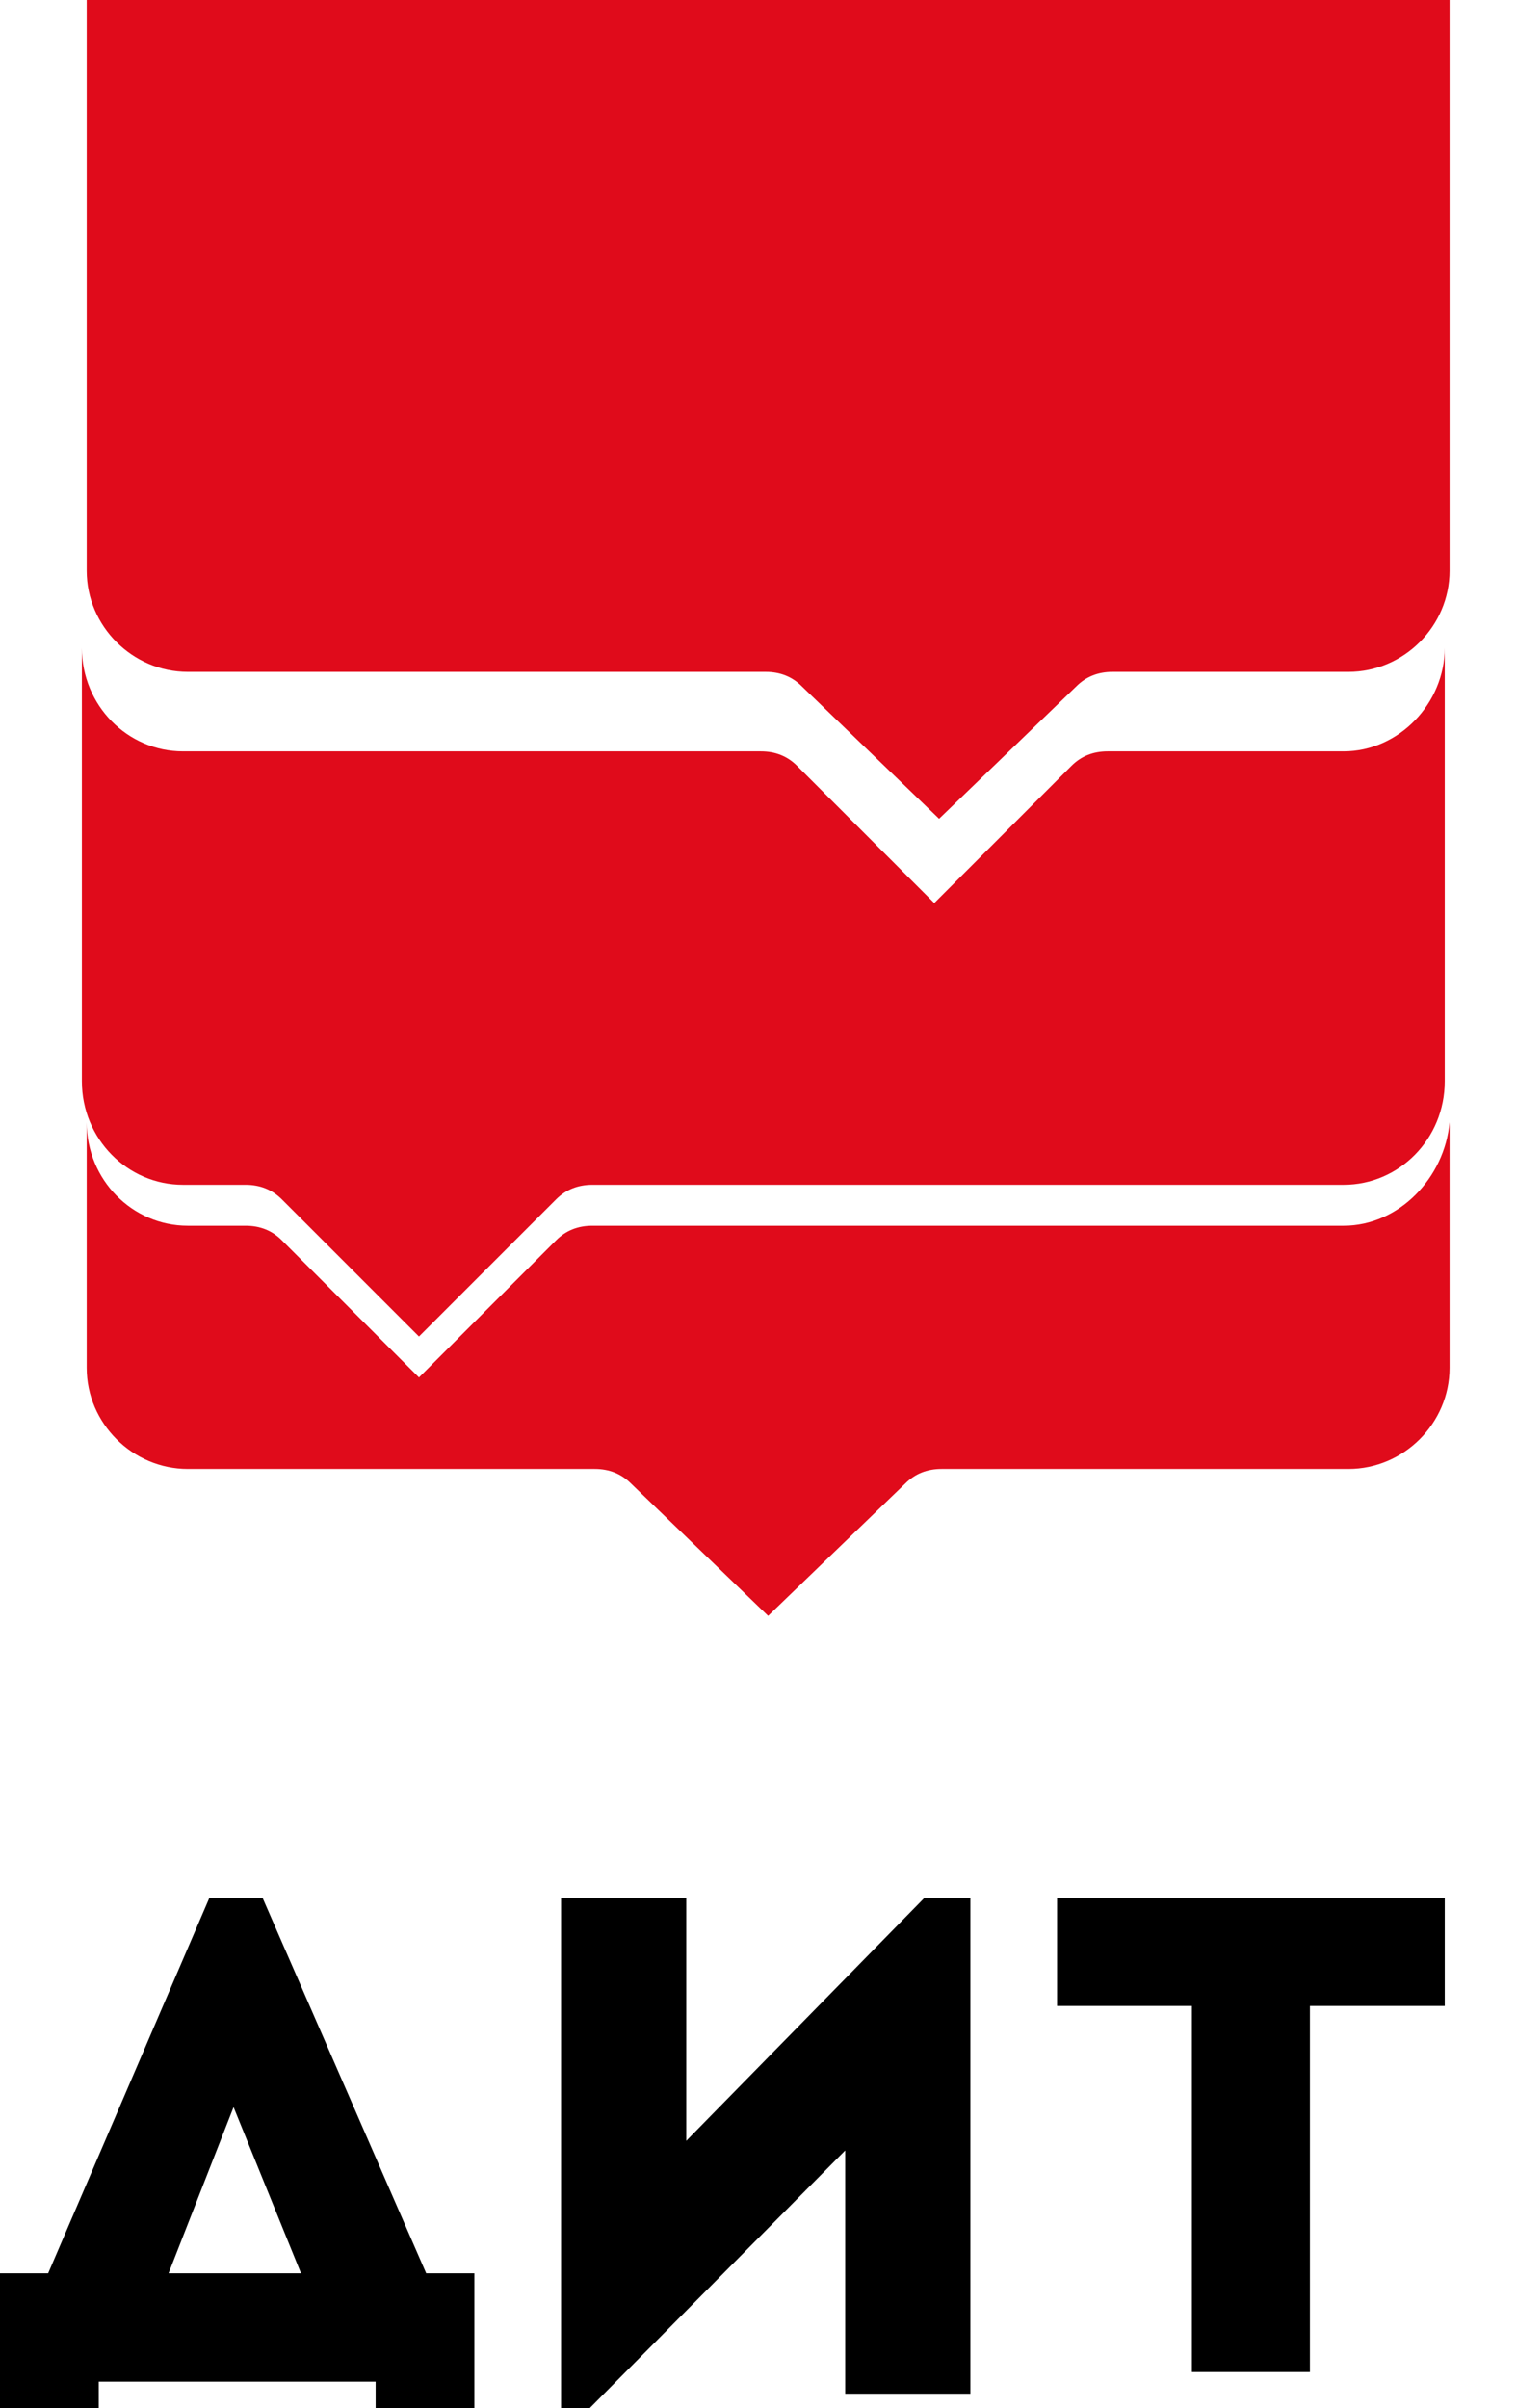
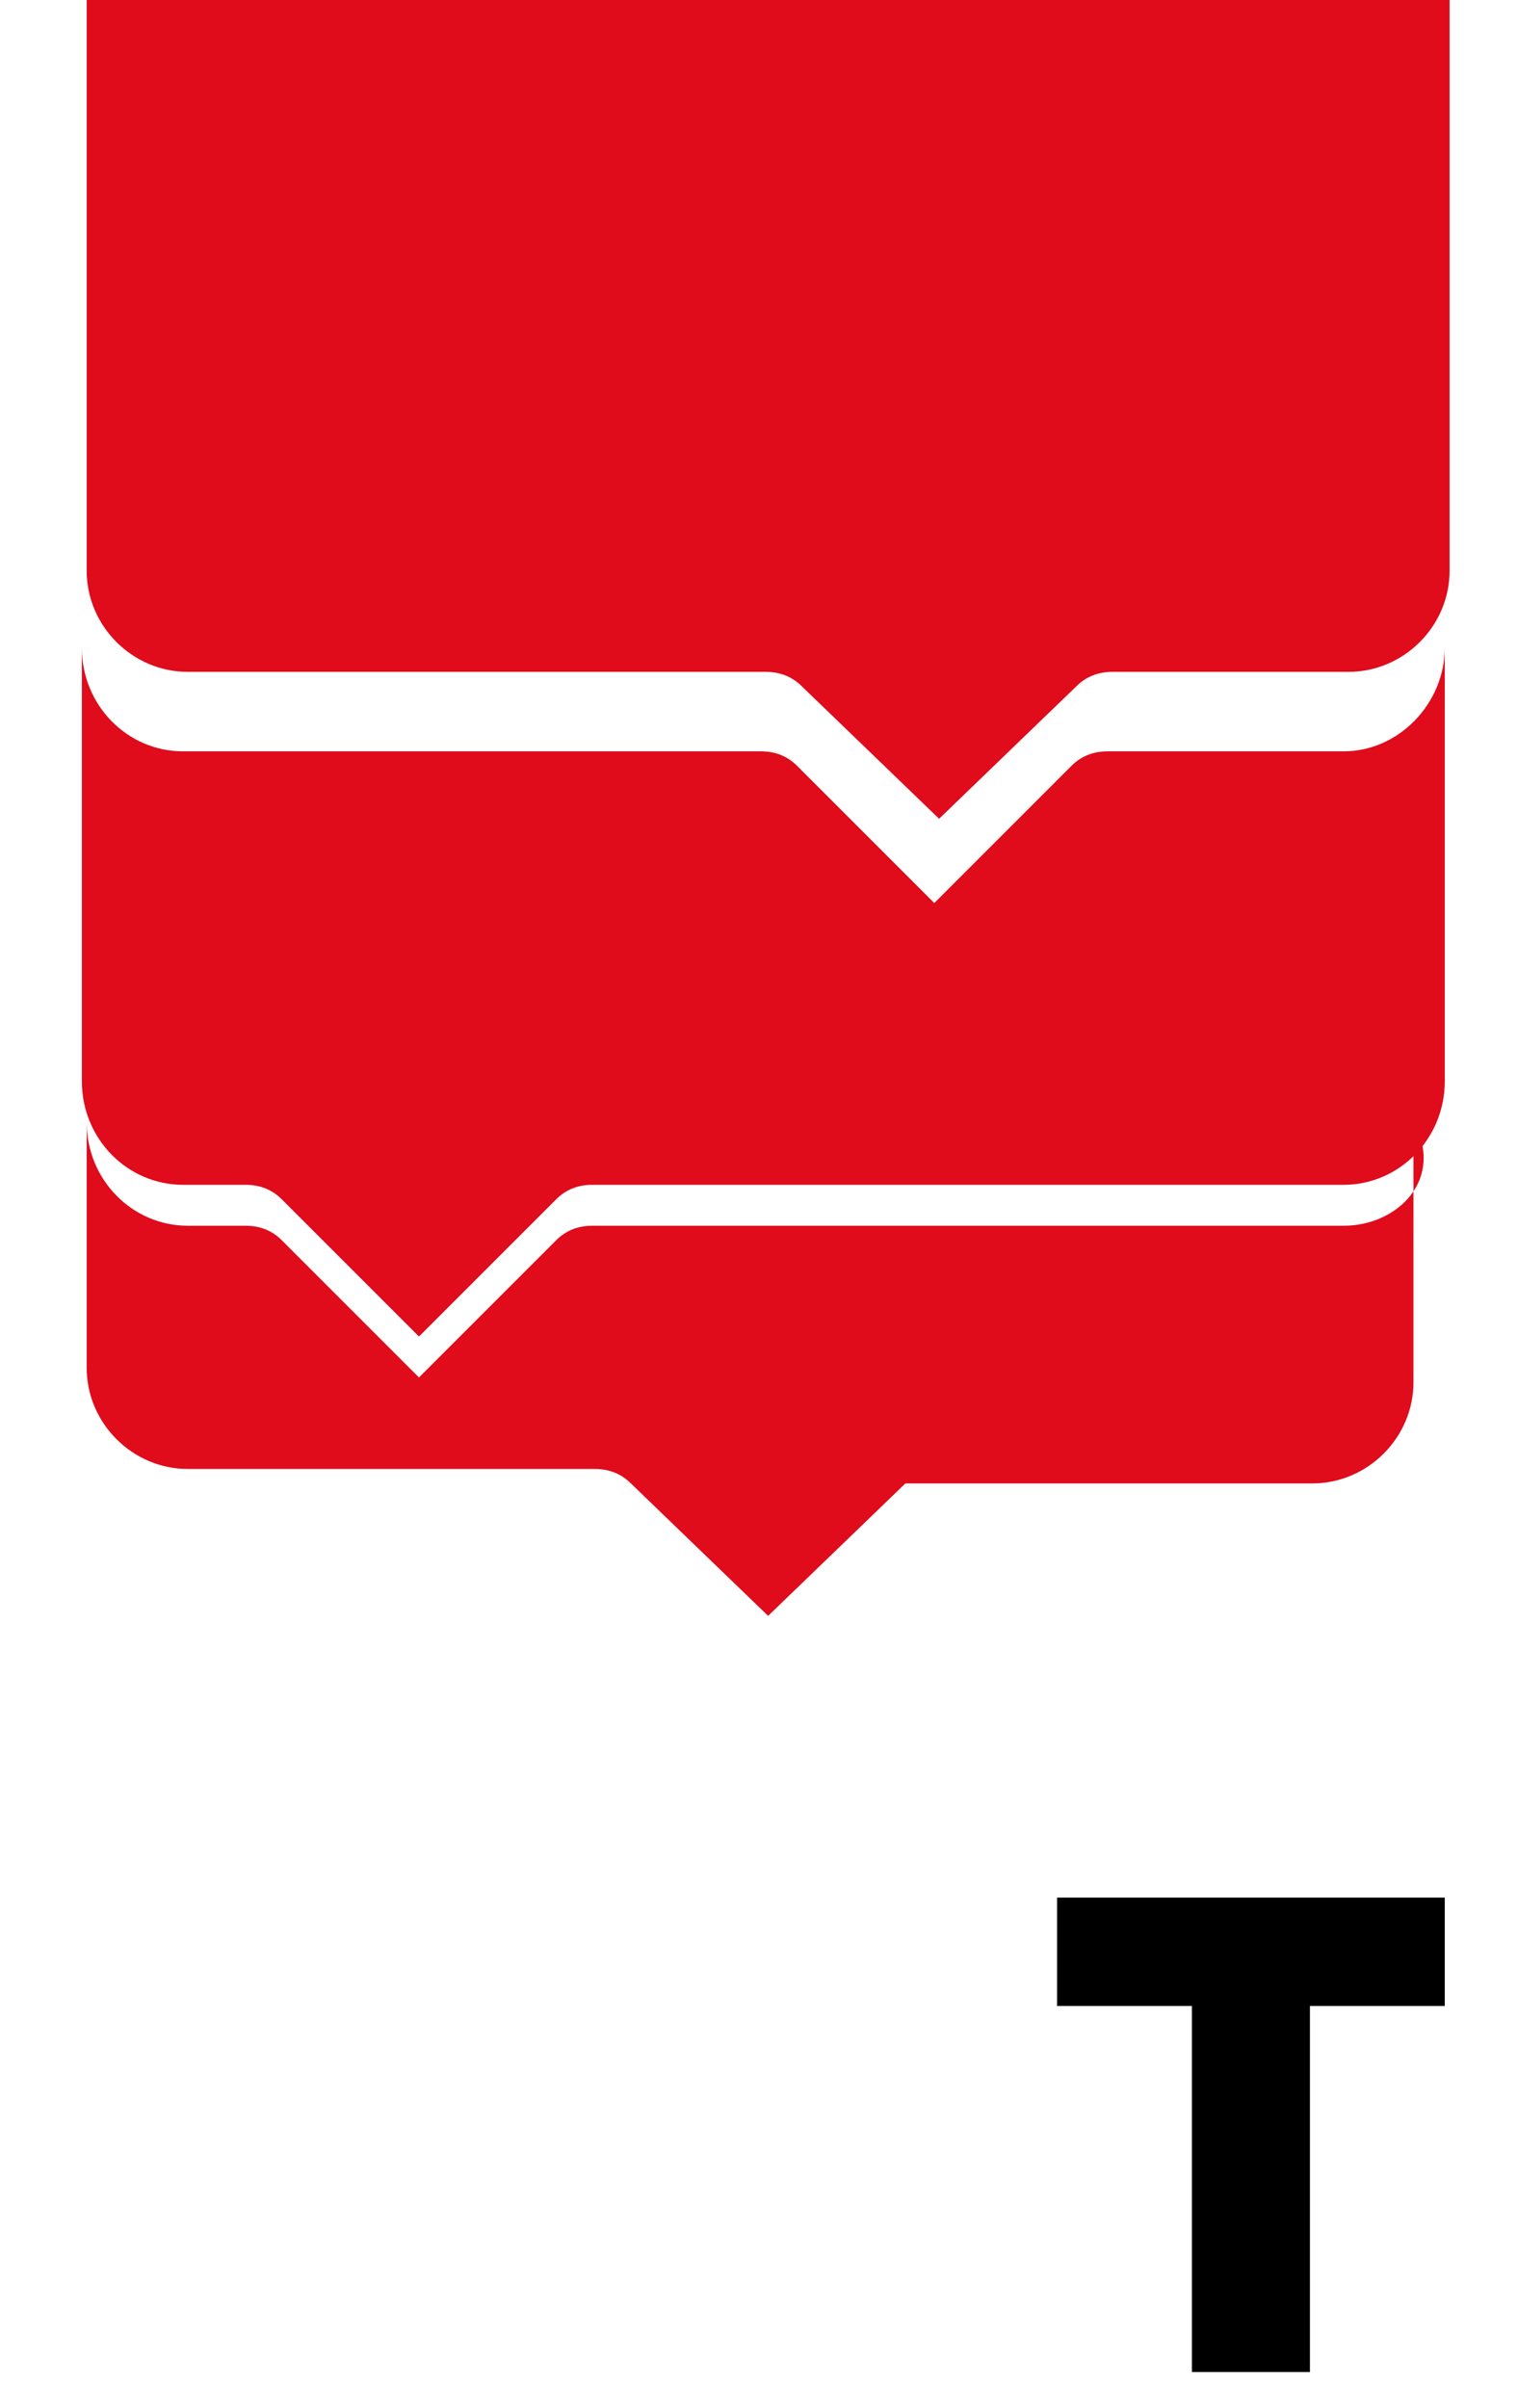
<svg xmlns="http://www.w3.org/2000/svg" xmlns:xlink="http://www.w3.org/1999/xlink" version="1.1" id="Слой_1" x="0px" y="0px" viewBox="0 0 63 100" style="enable-background:new 0 0 63 100;" xml:space="preserve">
  <style type="text/css">
	.st0{clip-path:url(#SVGID_00000095326837043122104420000008968784548732681105_);}
	.st1{fill:#E00B1B;}
</style>
  <g>
    <defs>
      <rect id="SVGID_1_" y="0" width="400" height="100" />
    </defs>
    <clipPath id="SVGID_00000008126375824393898130000011678805205643408822_">
      <use xlink:href="#SVGID_1_" style="overflow:visible;" />
    </clipPath>
    <g style="clip-path:url(#SVGID_00000008126375824393898130000011678805205643408822_);">
-       <path d="M4.1,101.2H0v-6.8h2l6.7-15.6h2.2l6.8,15.6h2v6.8h-4.1v-2.3H4.1V101.2z M7,94.4h5.5l-2.8-6.9L7,94.4z" />
      <path class="st1" d="M3.6,0v23.7c0,2.3,1.9,4.2,4.2,4.2h24c0.6,0,1.1,0.2,1.5,0.6l5.7,5.5l5.7-5.5c0.4-0.4,0.9-0.6,1.5-0.6h9.8    c2.3,0,4.2-1.9,4.2-4.2V0H3.6L3.6,0z" />
      <path class="st1" d="M55.8,31.2h-9.8c-0.6,0-1.1,0.2-1.5,0.6l-5.7,5.7l-5.7-5.7c-0.4-0.4-0.9-0.6-1.5-0.6h-24    c-2.3,0-4.2-1.9-4.2-4.3v18c0,2.4,1.9,4.3,4.2,4.3h2.6c0.6,0,1.1,0.2,1.5,0.6l5.7,5.7l5.7-5.7c0.4-0.4,0.9-0.6,1.5-0.6h31.2    c2.3,0,4.2-1.9,4.2-4.3v-18C60,29.2,58.1,31.2,55.8,31.2L55.8,31.2z" />
      <path d="M43.9,83.3v-4.5H60v4.5h-5.6v15.2h-4.9V83.3H43.9z" />
-       <path d="M38.4,78.8l-9.9,10.1V78.8h-5.2v22.4l11.8-11.9v10.1h5.2V78.8H38.4z" />
-       <path class="st1" d="M55.8,50.9H24.6c-0.6,0-1.1,0.2-1.5,0.6l-5.7,5.7l-5.7-5.7c-0.4-0.4-0.9-0.6-1.5-0.6H7.8    c-2.3,0-4.2-1.9-4.2-4.3v10.2c0,2.3,1.9,4.2,4.2,4.2h16.9c0.6,0,1.1,0.2,1.5,0.6l5.7,5.5l5.7-5.5c0.4-0.4,0.9-0.6,1.5-0.6h16.9    c2.3,0,4.2-1.9,4.2-4.2V46.6C60,48.9,58.1,50.9,55.8,50.9L55.8,50.9z" />
+       <path class="st1" d="M55.8,50.9H24.6c-0.6,0-1.1,0.2-1.5,0.6l-5.7,5.7l-5.7-5.7c-0.4-0.4-0.9-0.6-1.5-0.6H7.8    c-2.3,0-4.2-1.9-4.2-4.3v10.2c0,2.3,1.9,4.2,4.2,4.2h16.9c0.6,0,1.1,0.2,1.5,0.6l5.7,5.5l5.7-5.5h16.9    c2.3,0,4.2-1.9,4.2-4.2V46.6C60,48.9,58.1,50.9,55.8,50.9L55.8,50.9z" />
    </g>
  </g>
</svg>